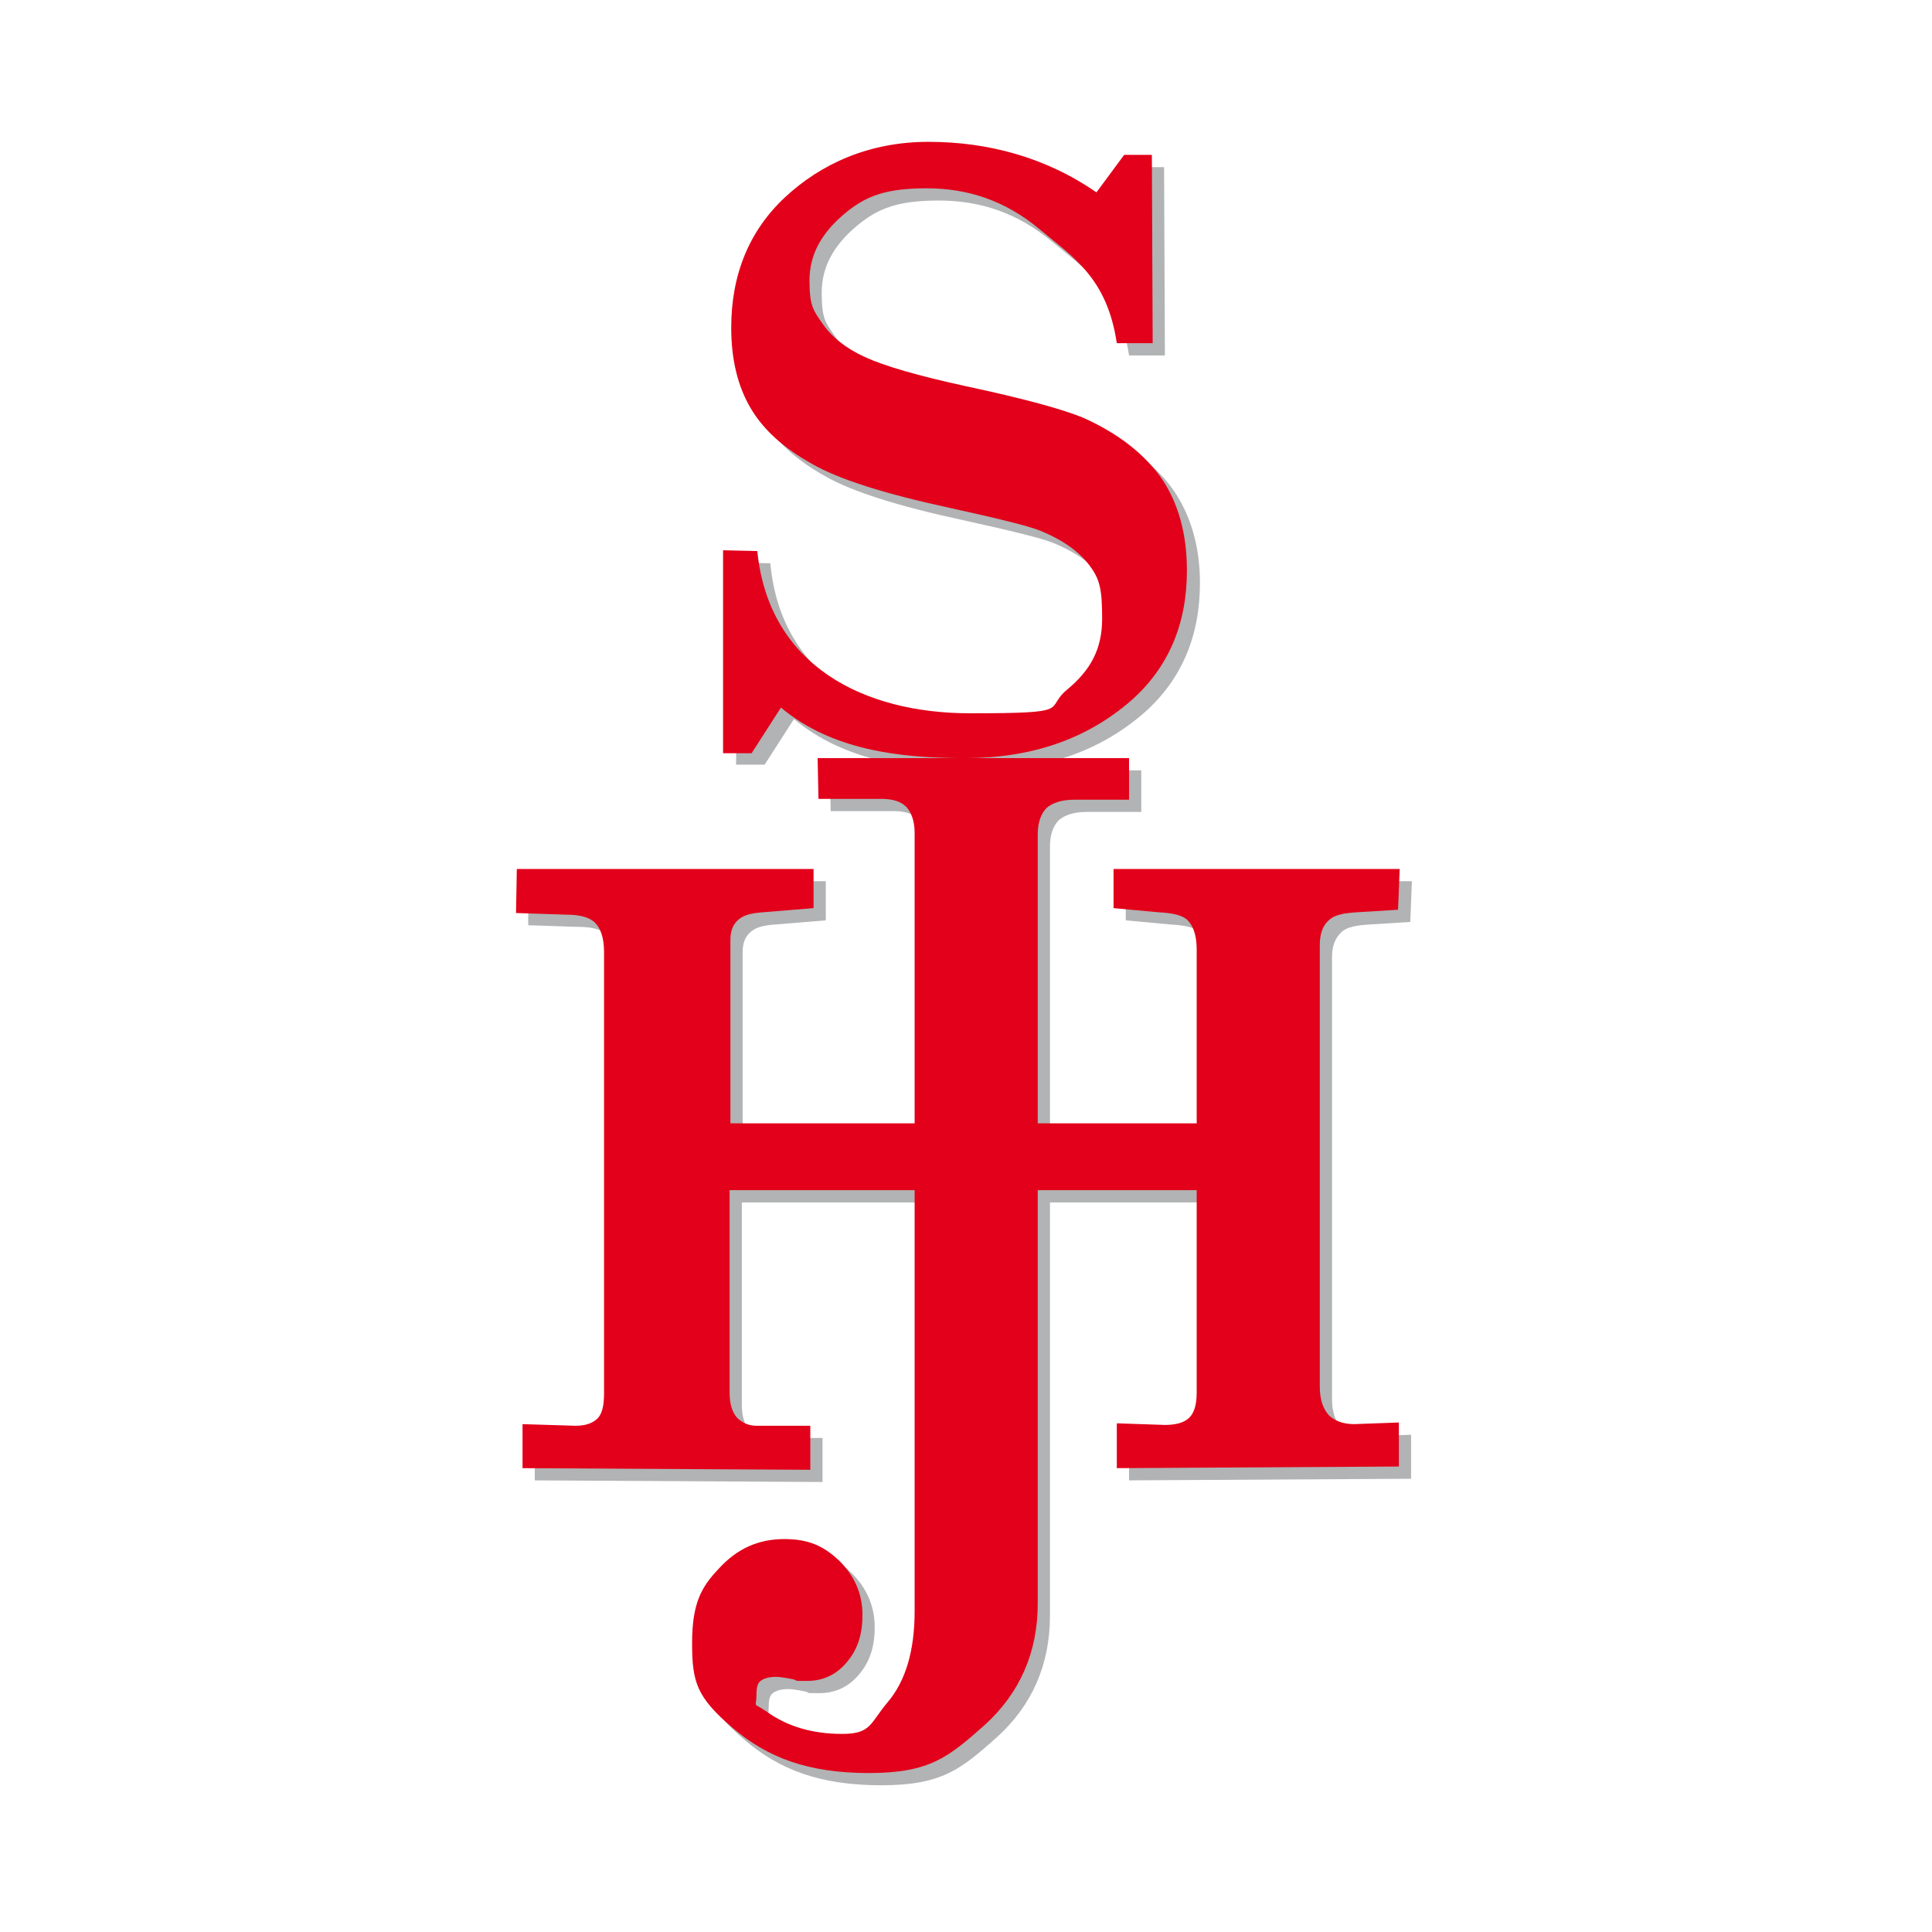
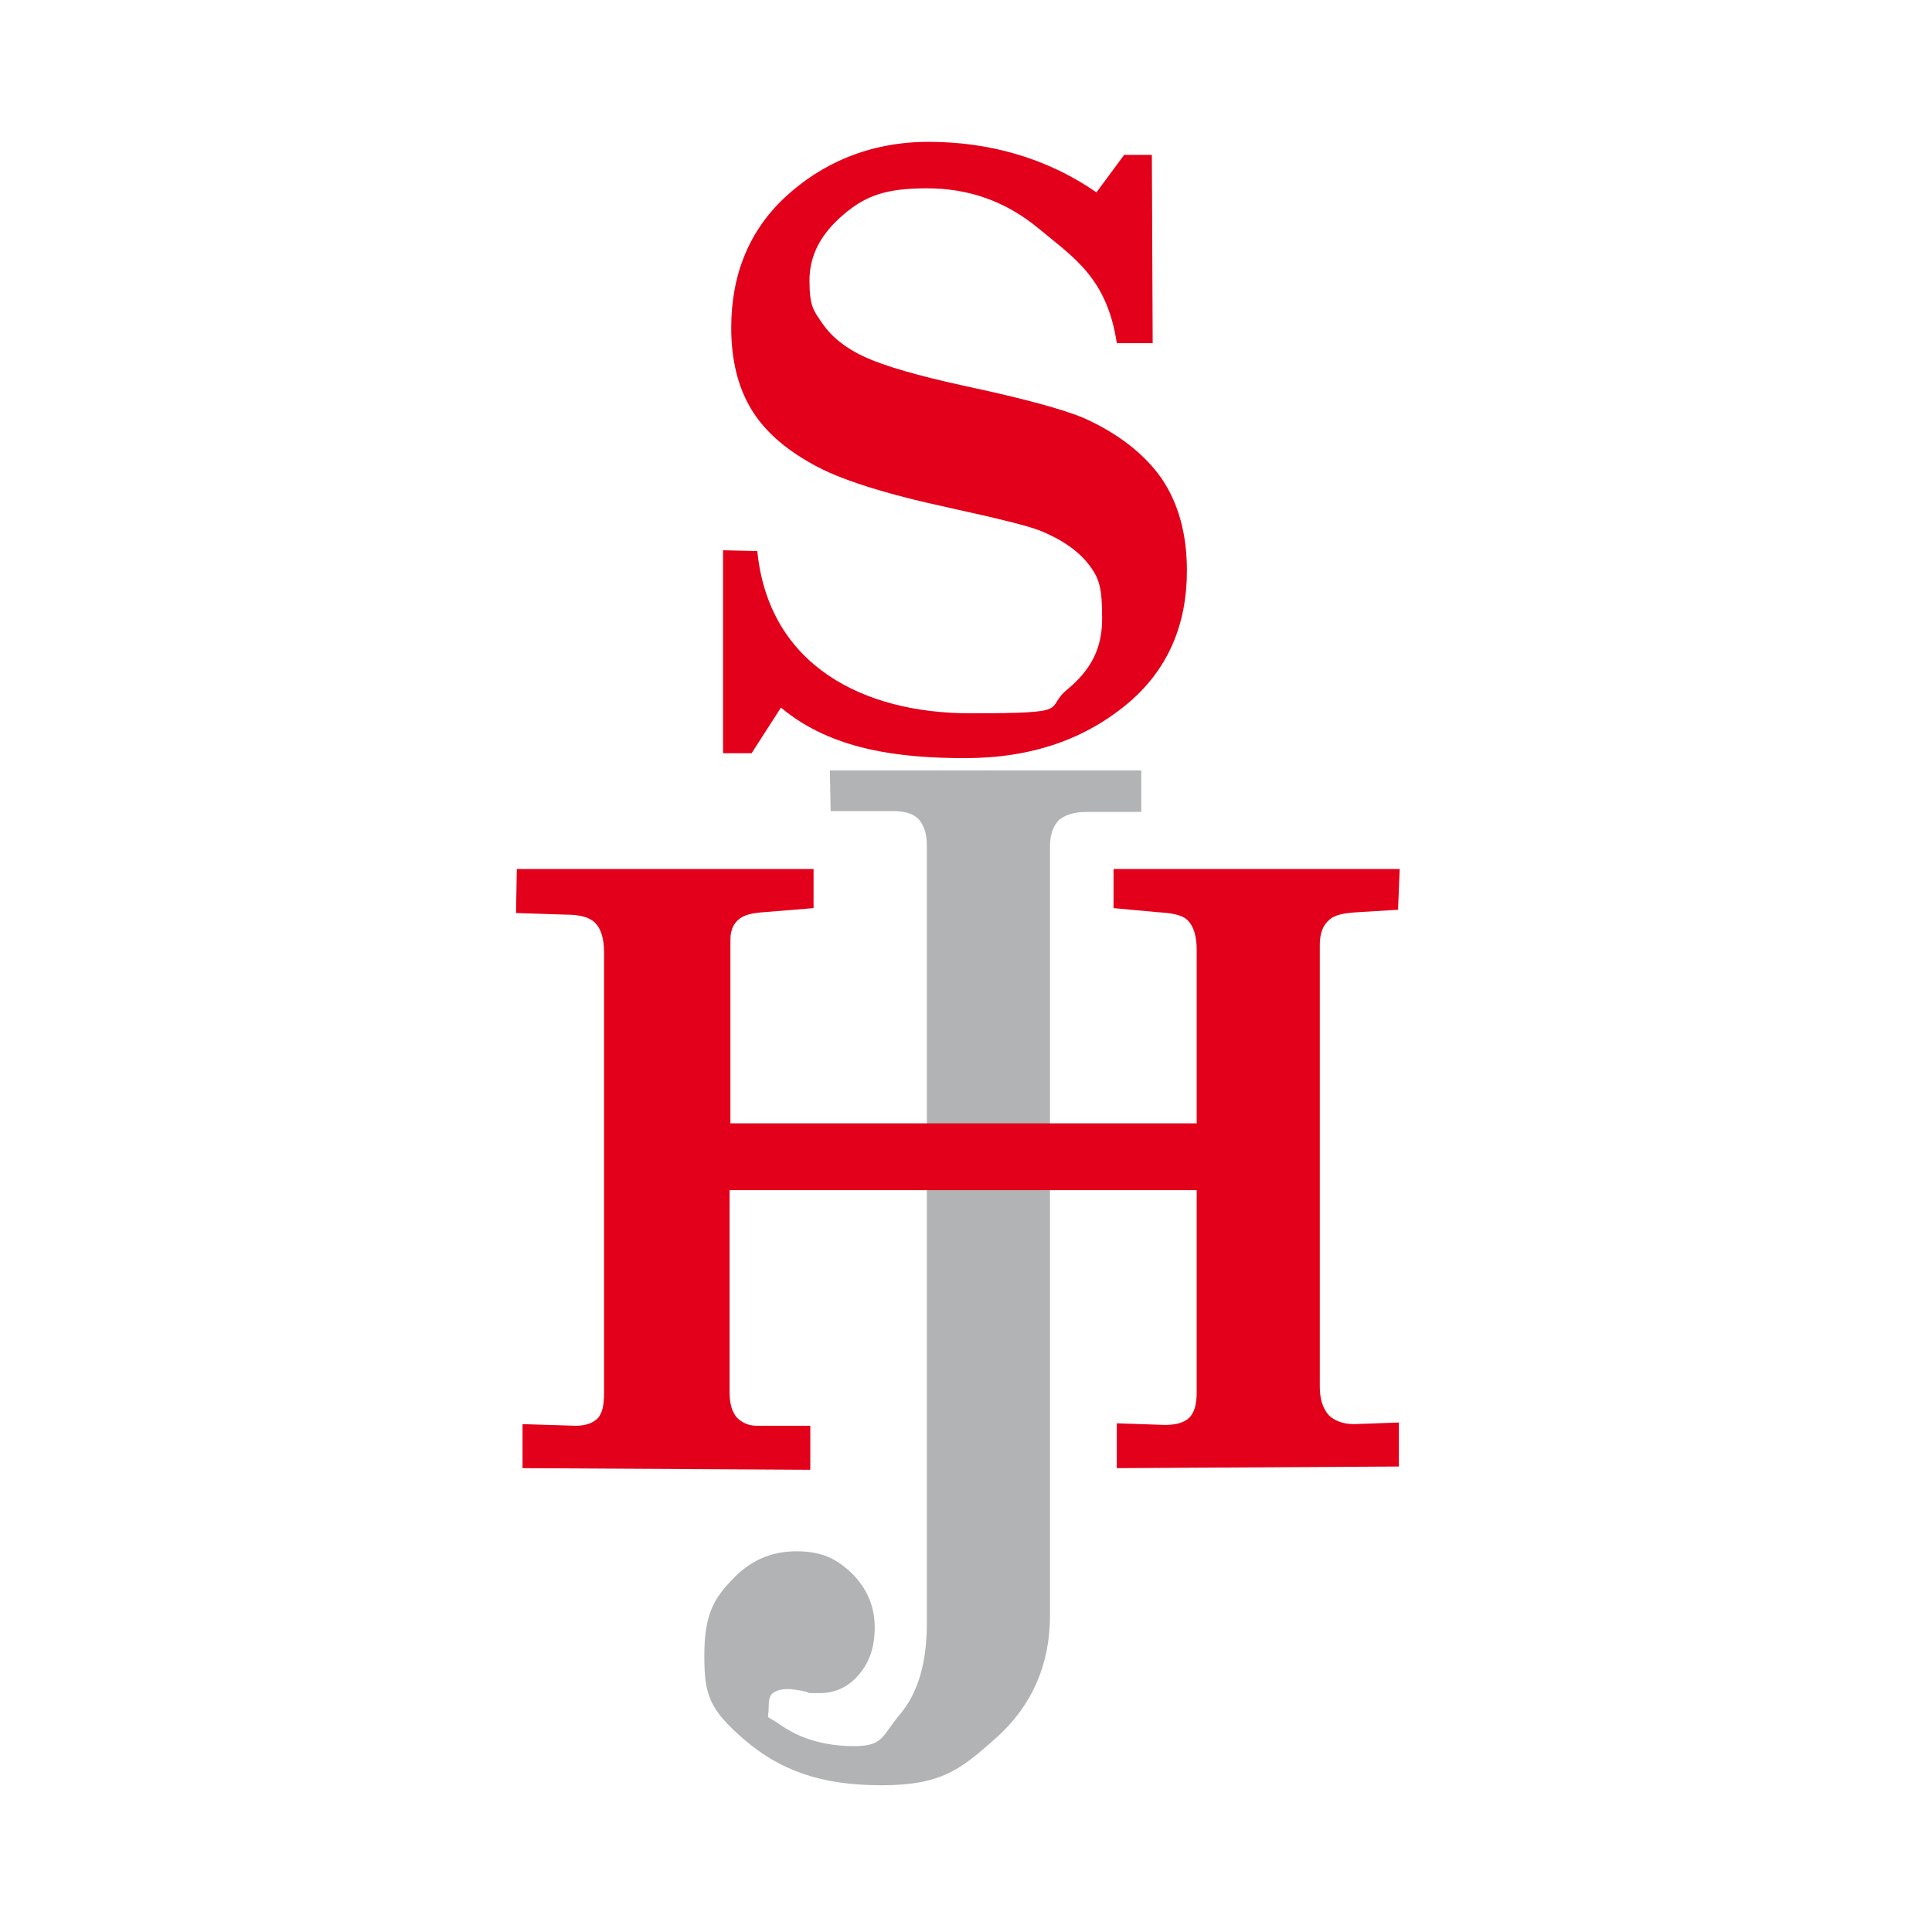
<svg xmlns="http://www.w3.org/2000/svg" id="Layer_1" x="0px" y="0px" viewBox="0 0 237 237" style="enable-background:new 0 0 237 237;" xml:space="preserve">
  <style type="text/css">	.st0{fill-rule:evenodd;clip-rule:evenodd;fill:#B1B3B4;}	.st1{fill-rule:evenodd;clip-rule:evenodd;fill:#E2001A;}</style>
-   <path class="st0" d="M64.9,108.1h36.4v4.8l-6.1,0.5c-1.4,0.1-2.4,0.3-3.1,0.9c-0.7,0.6-1,1.4-1,2.5v22.5h57.2v-21.3 c0-1.7-0.4-2.9-1.1-3.6s-2-0.9-3.7-1l-5.4-0.5v-4.8h35.1l-0.2,5l-4.9,0.3c-1.7,0.1-2.9,0.3-3.6,1s-1.1,1.6-1.1,3v54.2 c0,1.6,0.4,2.7,1.1,3.5c0.7,0.7,1.8,1.1,3.1,1.1l5.5-0.2v5.4l-34.6,0.2v-5.5l5.9,0.2c1.4,0,2.4-0.3,3-0.9c0.6-0.6,0.9-1.6,0.9-3.1 v-24.8H91v24.8c0,1.4,0.3,2.4,0.9,3.1c0.6,0.6,1.4,1,2.4,1h6.6v5.4l-35.3-0.2v-5.4l6.5,0.2c1.2,0,2.1-0.3,2.7-0.9 c0.6-0.6,0.8-1.7,0.8-3.1v-54.1c0-1.7-0.4-2.9-1.1-3.6c-0.7-0.7-1.9-1-3.6-1l-6.1-0.2V108.1L64.9,108.1z" />
  <path class="st0" d="M101.8,94.5H140v5.1h-6.7c-1.6,0-2.7,0.4-3.4,1c-0.7,0.7-1.1,1.8-1.1,3.2v94.4c0,6-2.2,11-6.5,14.9 c-4.4,3.9-6.7,5.9-14.2,5.9s-12.5-1.9-16.8-5.6c-4.3-3.7-4.9-5.5-4.9-10.3c0-4.9,1.1-6.9,3.3-9.2c2.2-2.4,4.8-3.6,8-3.6 c3.1,0,4.9,0.9,6.8,2.7c1.8,1.8,2.8,4,2.8,6.6c0,2.6-0.7,4.4-2,5.9c-1.3,1.5-2.9,2.2-4.8,2.2s-1,0-1.7-0.2c-1-0.2-1.7-0.3-2.1-0.3 c-0.9,0-1.5,0.2-1.9,0.5c-0.4,0.3-0.5,0.9-0.5,1.6c0,1.9-0.6,0.9,1.3,2.2c2.5,1.8,5.6,2.7,9.2,2.7s3.4-1.3,5.6-3.9 c2.2-2.6,3.3-6.3,3.3-11.2v-95.4c0-1.5-0.4-2.5-1-3.2c-0.7-0.7-1.7-1-3.1-1h-7.7L101.8,94.5L101.8,94.5z" />
-   <path class="st0" d="M136,25.1l3.4-4.6h3.4l0.1,23.1h-4.4c-1.2-8-5.3-10.5-9.5-14c-4.2-3.5-8.8-5-13.8-5c-5,0-7.5,0.9-10.2,3.2 c-2.7,2.3-4.2,4.9-4.2,8.1c0,3.3,0.5,3.7,1.6,5.3c1.1,1.6,2.8,3,5.2,4.1c2.4,1.1,6.5,2.3,12.5,3.6c7,1.5,11.8,2.8,14.4,3.9 c4.2,1.9,7.4,4.4,9.5,7.4c2.1,3.1,3.2,6.9,3.2,11.3c0,6.6-2.3,11.9-6.8,15.9c-5.5,4.8-12.3,7.1-20.4,7.1s-16.4-1.1-22.6-6.3 l-3.6,5.6h-3.5V69l4.2,0.1C95.8,83.3,107.6,89,120.6,89s9-0.5,11.9-2.9s4.3-5,4.3-8.7s-0.3-4.9-1.6-6.6c-1.3-1.7-3.3-3.1-6-4.2 c-1.5-0.6-5.2-1.5-11.1-2.8c-7.9-1.7-13.6-3.5-16.9-5.4c-3.4-1.9-5.9-4.1-7.5-6.8c-1.6-2.7-2.4-6-2.4-9.9c0-6.5,2.2-11.9,6.6-16 c4.4-4.1,10.3-6.8,17.6-6.8S129.8,20.8,136,25.1" />
  <path class="st1" d="M63.4,106.6h36.4v4.8l-6.1,0.5c-1.4,0.1-2.4,0.3-3.1,0.9c-0.7,0.6-1,1.4-1,2.5v22.5h57.2v-21.3 c0-1.7-0.4-2.9-1.1-3.6s-2-0.9-3.7-1l-5.4-0.5v-4.8h35.1l-0.2,5l-4.9,0.3c-1.7,0.1-2.9,0.3-3.6,1c-0.7,0.6-1.1,1.6-1.1,3v54.2 c0,1.6,0.4,2.7,1.1,3.5c0.7,0.7,1.8,1.1,3.1,1.1l5.5-0.2v5.4l-34.6,0.2v-5.5l5.9,0.2c1.4,0,2.4-0.3,3-0.9c0.6-0.6,0.9-1.6,0.9-3.1 v-24.8H89.5v24.8c0,1.4,0.3,2.4,0.9,3.1c0.6,0.6,1.4,1,2.4,1h6.6v5.4l-35.3-0.2v-5.4l6.5,0.2c1.2,0,2.1-0.3,2.7-0.9 c0.6-0.6,0.8-1.7,0.8-3.1v-54.1c0-1.7-0.4-2.9-1.1-3.6c-0.7-0.7-1.9-1-3.6-1l-6.1-0.2L63.4,106.6L63.4,106.6z" />
-   <path class="st1" d="M100.3,93h38.2v5.1h-6.7c-1.6,0-2.7,0.4-3.4,1c-0.7,0.7-1.1,1.8-1.1,3.2v94.4c0,6-2.2,11-6.5,14.9 c-4.4,3.9-6.7,5.9-14.2,5.9s-12.5-1.9-16.8-5.6c-4.3-3.7-4.9-5.5-4.9-10.3c0-4.9,1.1-6.9,3.3-9.2c2.2-2.4,4.8-3.6,8-3.6 c3.1,0,4.9,0.9,6.8,2.7c1.8,1.8,2.8,4,2.8,6.6s-0.7,4.4-2,5.9c-1.3,1.5-2.9,2.2-4.8,2.2c-1.9,0-1,0-1.7-0.2c-1-0.2-1.7-0.3-2.1-0.3 c-0.9,0-1.5,0.2-1.9,0.5c-0.4,0.3-0.5,0.9-0.5,1.6c0,1.9-0.6,0.9,1.3,2.2c2.5,1.8,5.6,2.7,9.2,2.7c3.6,0,3.4-1.3,5.6-3.9 c2.2-2.6,3.3-6.3,3.3-11.2v-95.4c0-1.5-0.4-2.5-1-3.2c-0.7-0.7-1.7-1-3.1-1h-7.7L100.3,93L100.3,93z" />
  <path class="st1" d="M134.5,23.6l3.4-4.6h3.4l0.1,23.1h-4.4c-1.2-8-5.3-10.5-9.5-14c-4.2-3.5-8.8-5-13.8-5c-5,0-7.5,0.9-10.2,3.2 c-2.7,2.3-4.2,4.9-4.2,8.1s0.5,3.7,1.6,5.3c1.1,1.6,2.8,3,5.2,4.1c2.4,1.1,6.5,2.3,12.5,3.6c7,1.5,11.8,2.8,14.4,3.9 c4.2,1.9,7.4,4.4,9.5,7.4c2.1,3.1,3.1,6.9,3.1,11.3c0,6.6-2.3,11.9-6.8,15.9c-5.5,4.8-12.3,7.1-20.4,7.1S102,92,95.8,86.8l-3.6,5.6 h-3.5V67.5l4.2,0.1c1.4,14.1,13.1,19.9,26.1,19.9s9-0.5,11.9-2.9s4.3-5,4.3-8.7s-0.3-4.9-1.6-6.6c-1.3-1.7-3.3-3.1-6-4.2 c-1.5-0.6-5.2-1.5-11.1-2.8c-7.9-1.7-13.6-3.5-16.9-5.4c-3.4-1.9-5.9-4.1-7.5-6.8c-1.6-2.7-2.4-6-2.4-9.9c0-6.5,2.2-11.9,6.6-16 c4.4-4.1,10.3-6.8,17.6-6.8S128.3,19.3,134.5,23.6" />
</svg>